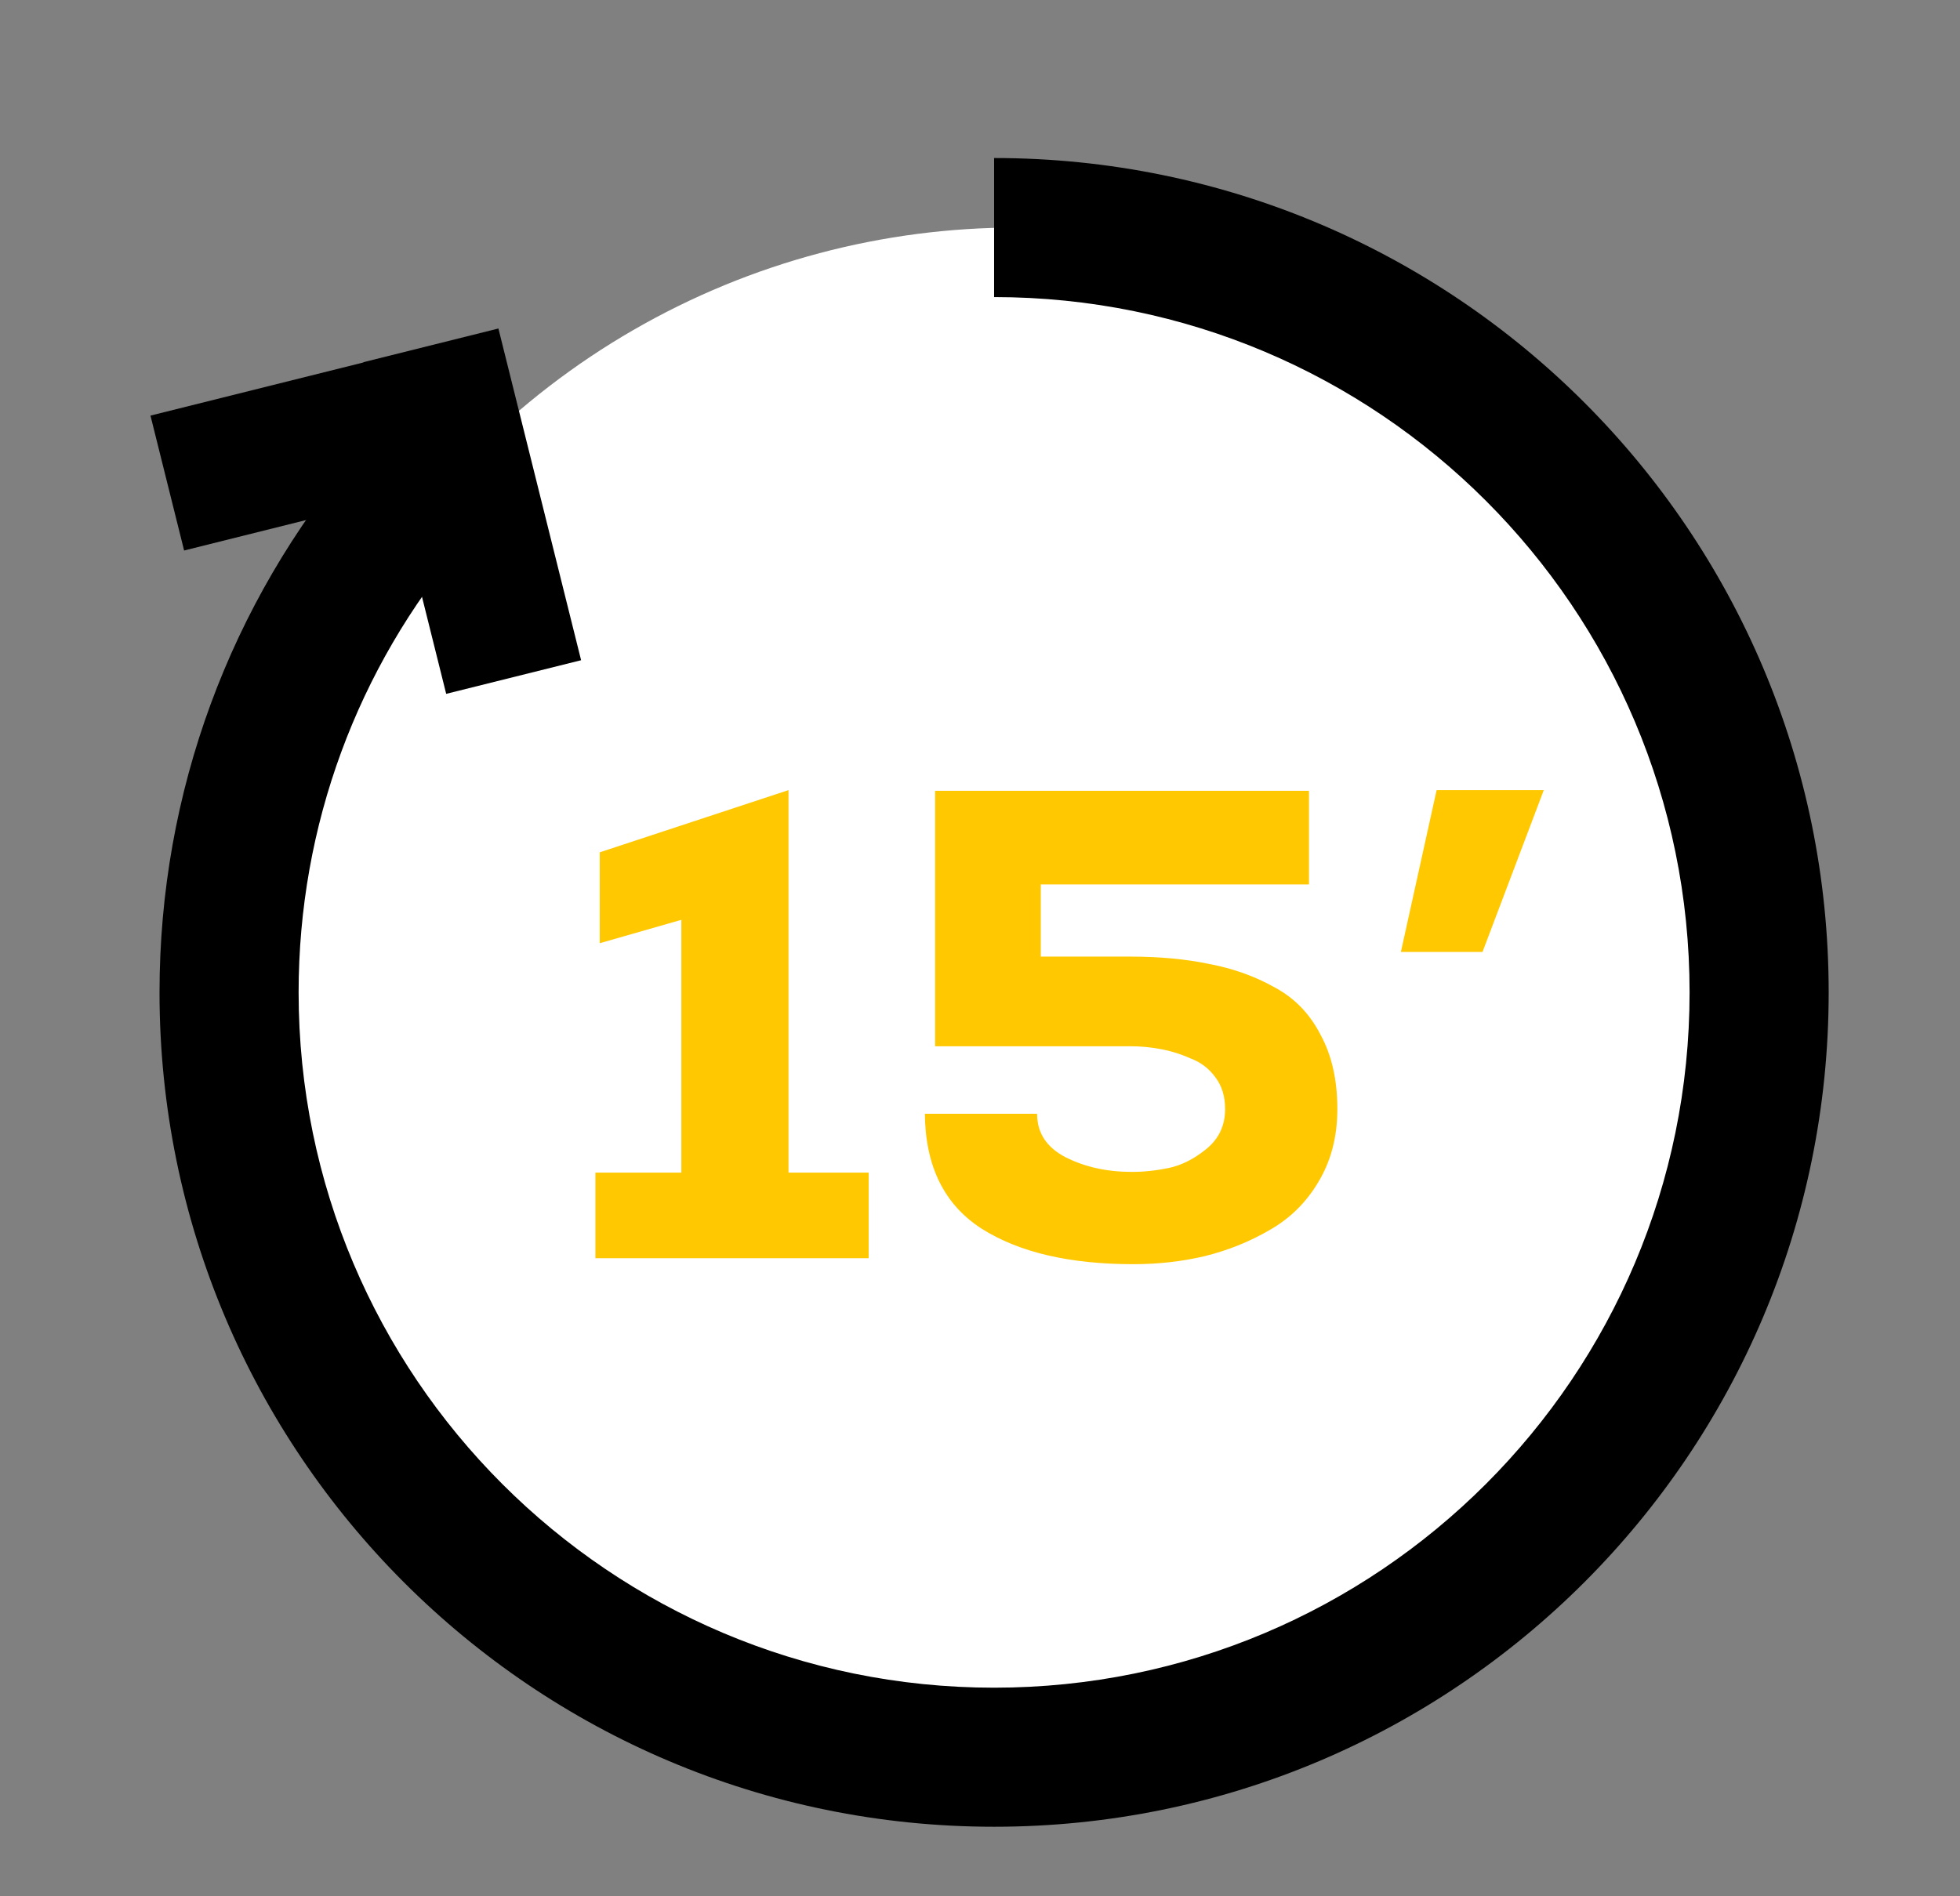
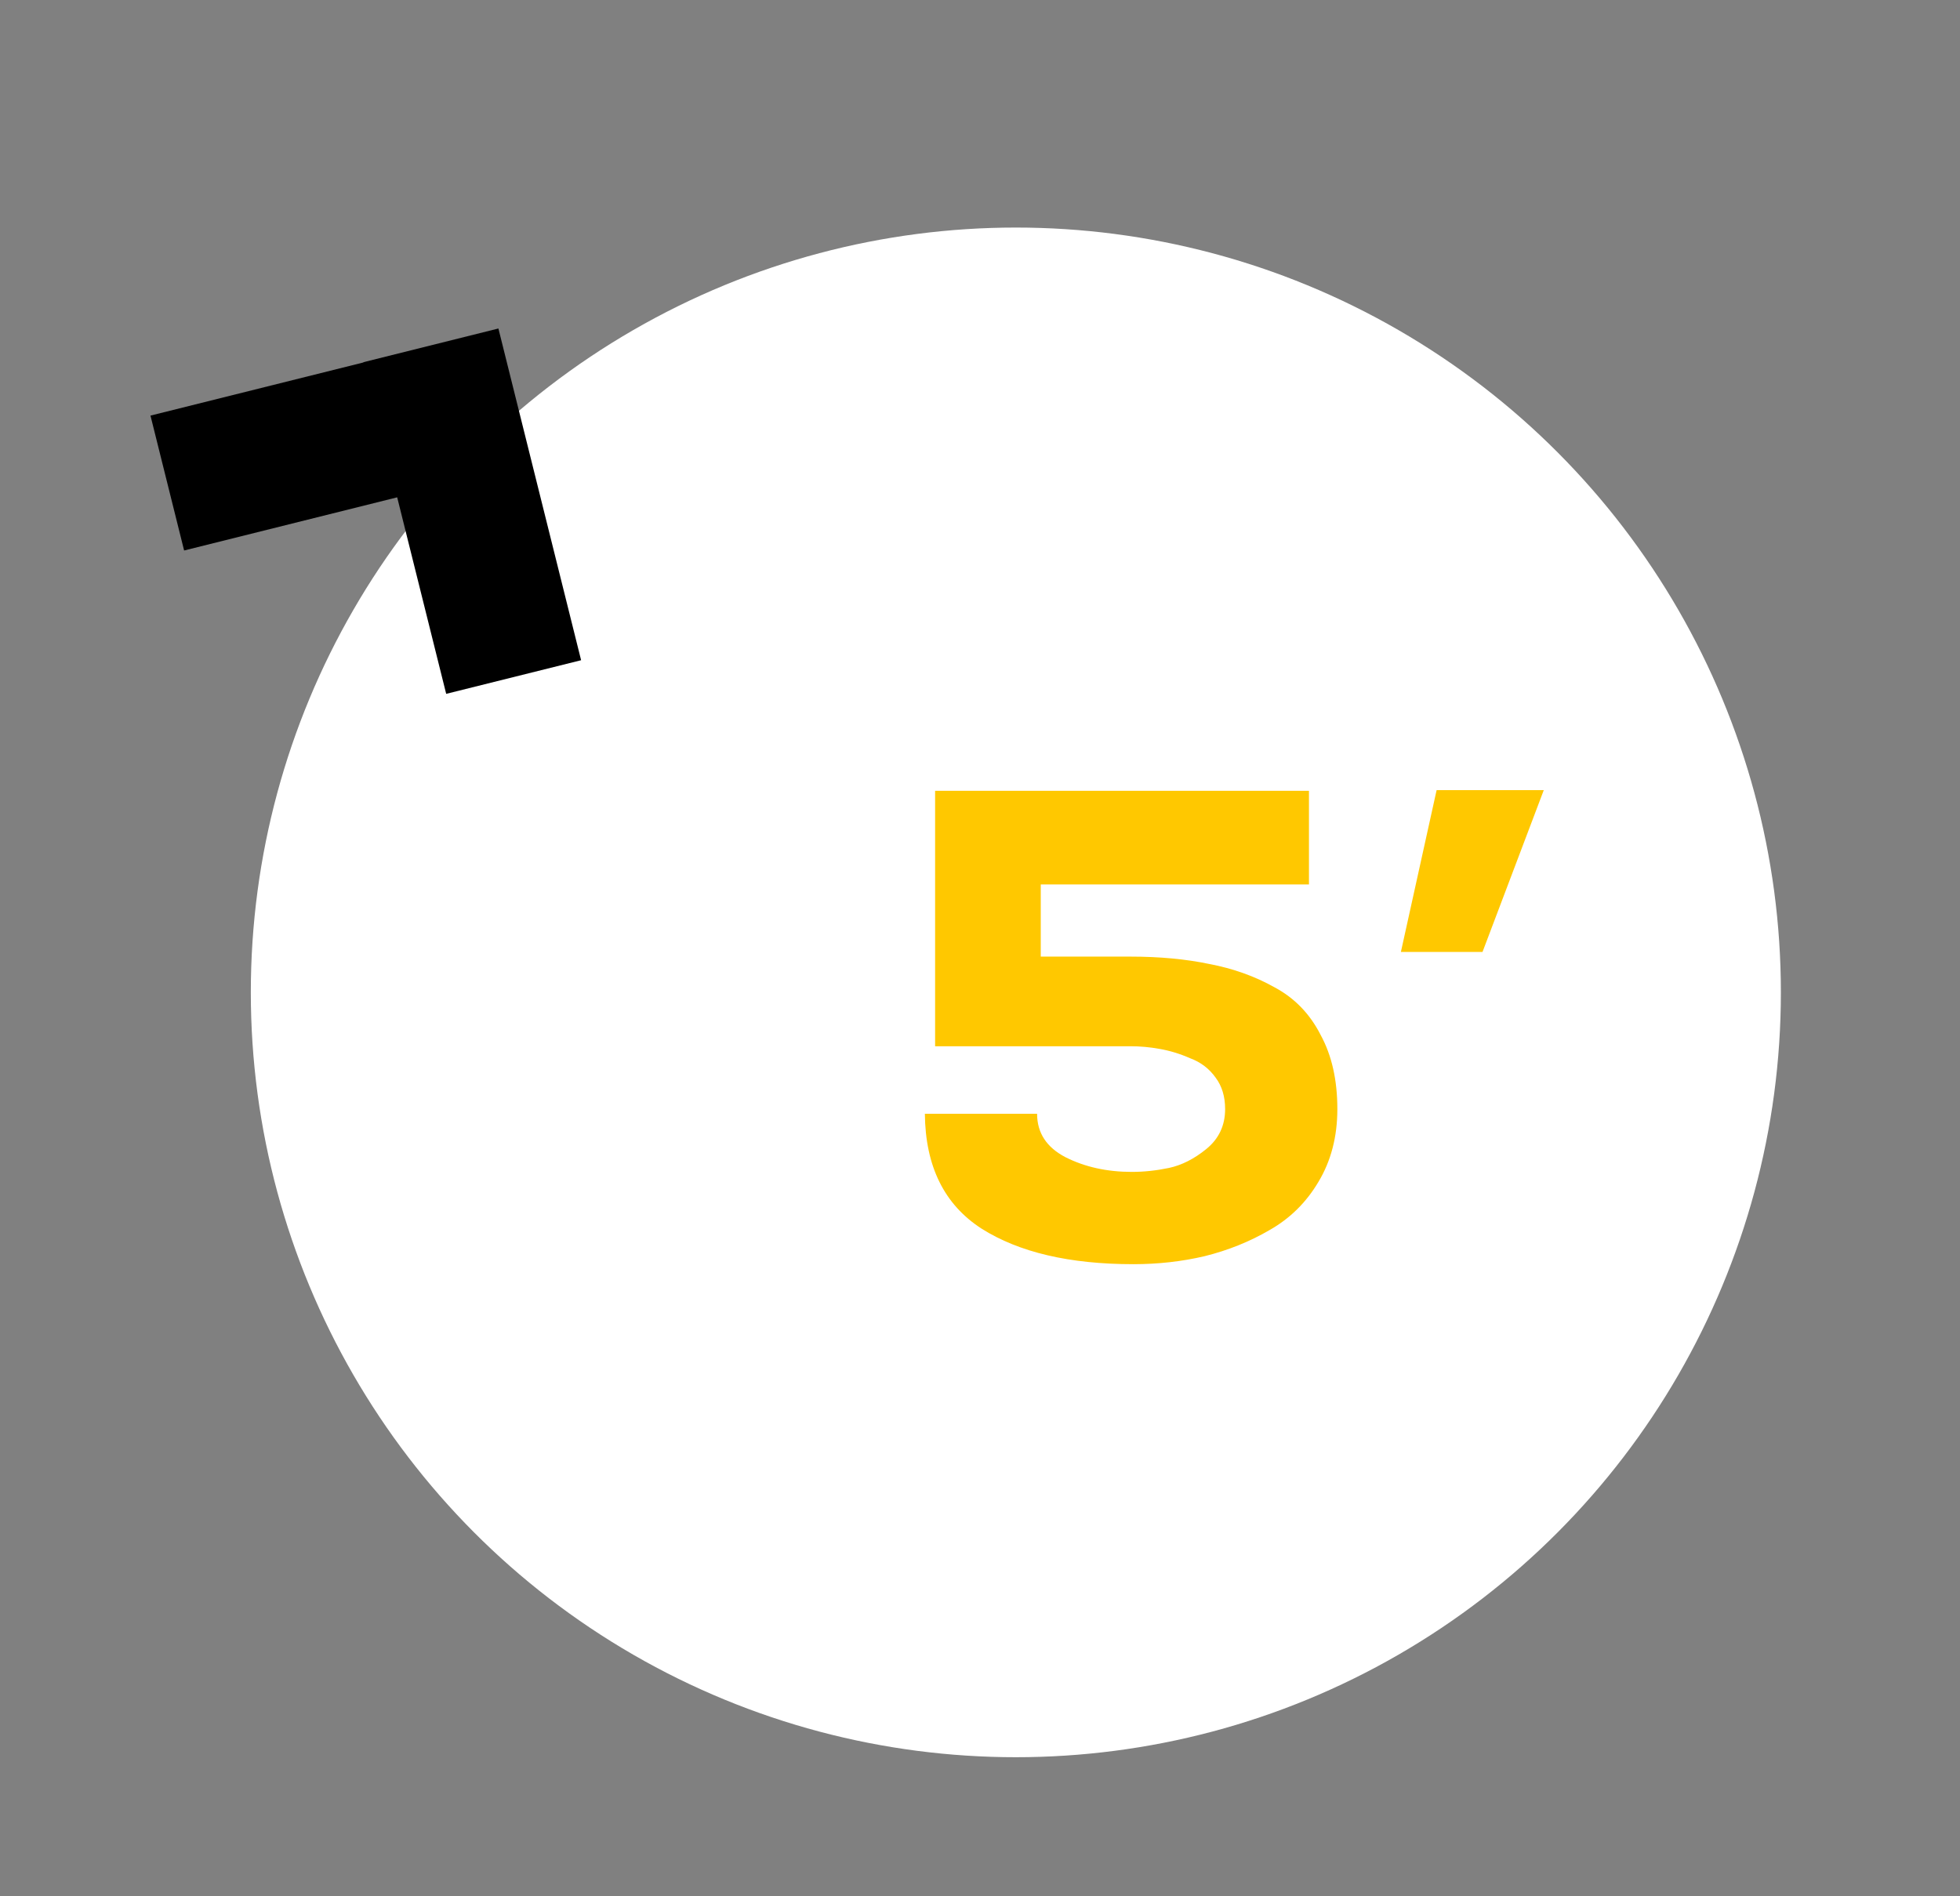
<svg xmlns="http://www.w3.org/2000/svg" width="31" height="30" viewBox="0 0 31 30" fill="none">
  <rect x="0" y="0" width="31" height="30" fill="#808080" stroke="none" />
  <circle cx="16.067" cy="15.7" r="12.1" fill="white" />
-   <path d="M5.646 7.173C3.642 9.539 2.523 12.535 2.523 15.7C2.523 22.99 8.433 28.9 15.723 28.9C23.013 28.9 28.923 22.99 28.923 15.7C28.923 8.41 23.013 2.5 15.723 2.5V4.7C21.798 4.7 26.723 9.625 26.723 15.7C26.723 21.775 21.798 26.7 15.723 26.7C9.648 26.7 4.723 21.775 4.723 15.7C4.723 13.06 5.654 10.567 7.325 8.595L5.646 7.173Z" fill="black" />
  <path d="M9.191 10.445L7.057 10.977L6.282 7.868L2.912 8.709L2.38 6.575L5.749 5.734L5.748 5.73L7.883 5.197L9.191 10.445Z" fill="black" />
-   <path d="M9.417 19.905V18.551H10.777V14.552L9.486 14.922V13.484L12.471 12.5V18.551H13.739V19.905H9.417Z" fill="#FFC800" />
  <path d="M20.703 12.511V13.992H16.461V15.134H17.879C18.34 15.134 18.755 15.173 19.123 15.25C19.5 15.321 19.846 15.444 20.161 15.621C20.476 15.79 20.718 16.04 20.887 16.372C21.064 16.696 21.152 17.087 21.152 17.546C21.152 17.983 21.052 18.367 20.852 18.699C20.66 19.023 20.403 19.277 20.08 19.46C19.765 19.644 19.423 19.781 19.054 19.873C18.693 19.958 18.317 20 17.925 20C16.918 20 16.119 19.813 15.527 19.439C14.935 19.058 14.636 18.452 14.628 17.62H16.403C16.403 17.923 16.553 18.152 16.853 18.308C17.16 18.463 17.51 18.54 17.902 18.54C18.094 18.54 18.29 18.519 18.49 18.477C18.689 18.434 18.885 18.336 19.077 18.18C19.277 18.018 19.377 17.807 19.377 17.546C19.377 17.348 19.327 17.183 19.227 17.049C19.127 16.908 18.993 16.805 18.824 16.742C18.663 16.671 18.501 16.622 18.34 16.594C18.186 16.566 18.032 16.552 17.879 16.552H14.79V12.511H20.703Z" fill="#FFC800" />
  <path d="M22.157 15.06L22.722 12.5H24.417L23.448 15.06H22.157Z" fill="#FFC800" />
</svg>